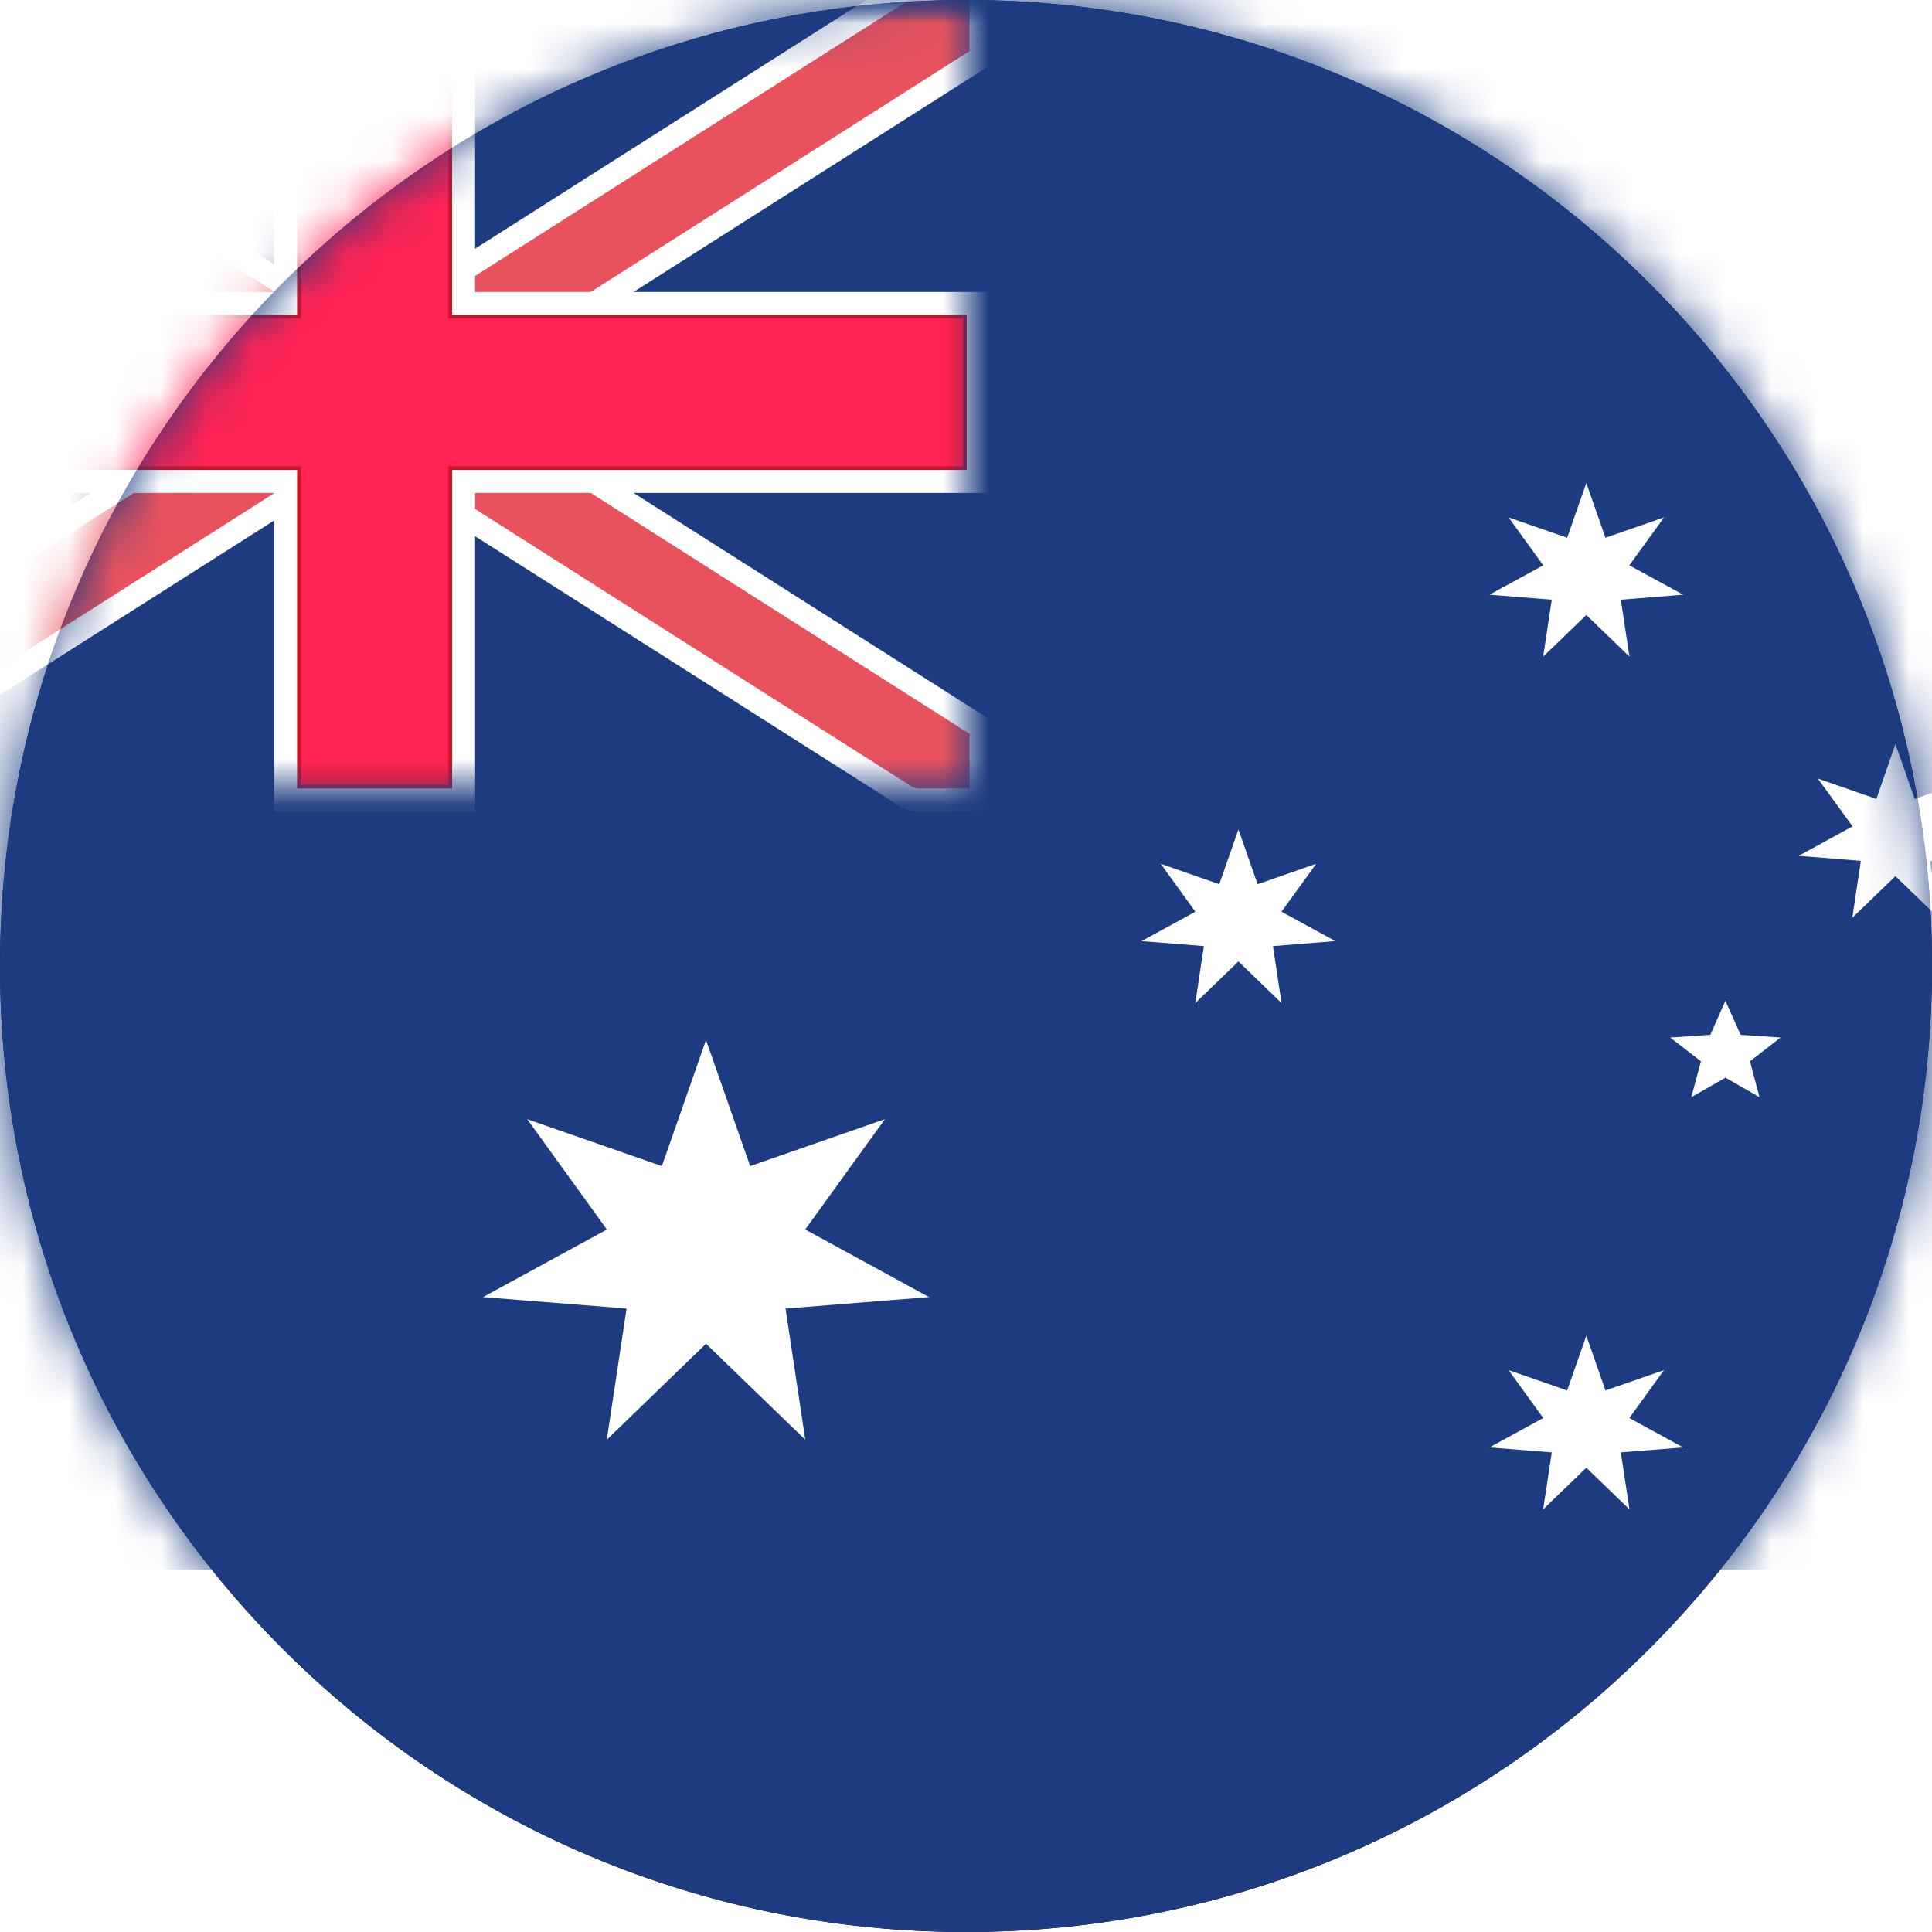
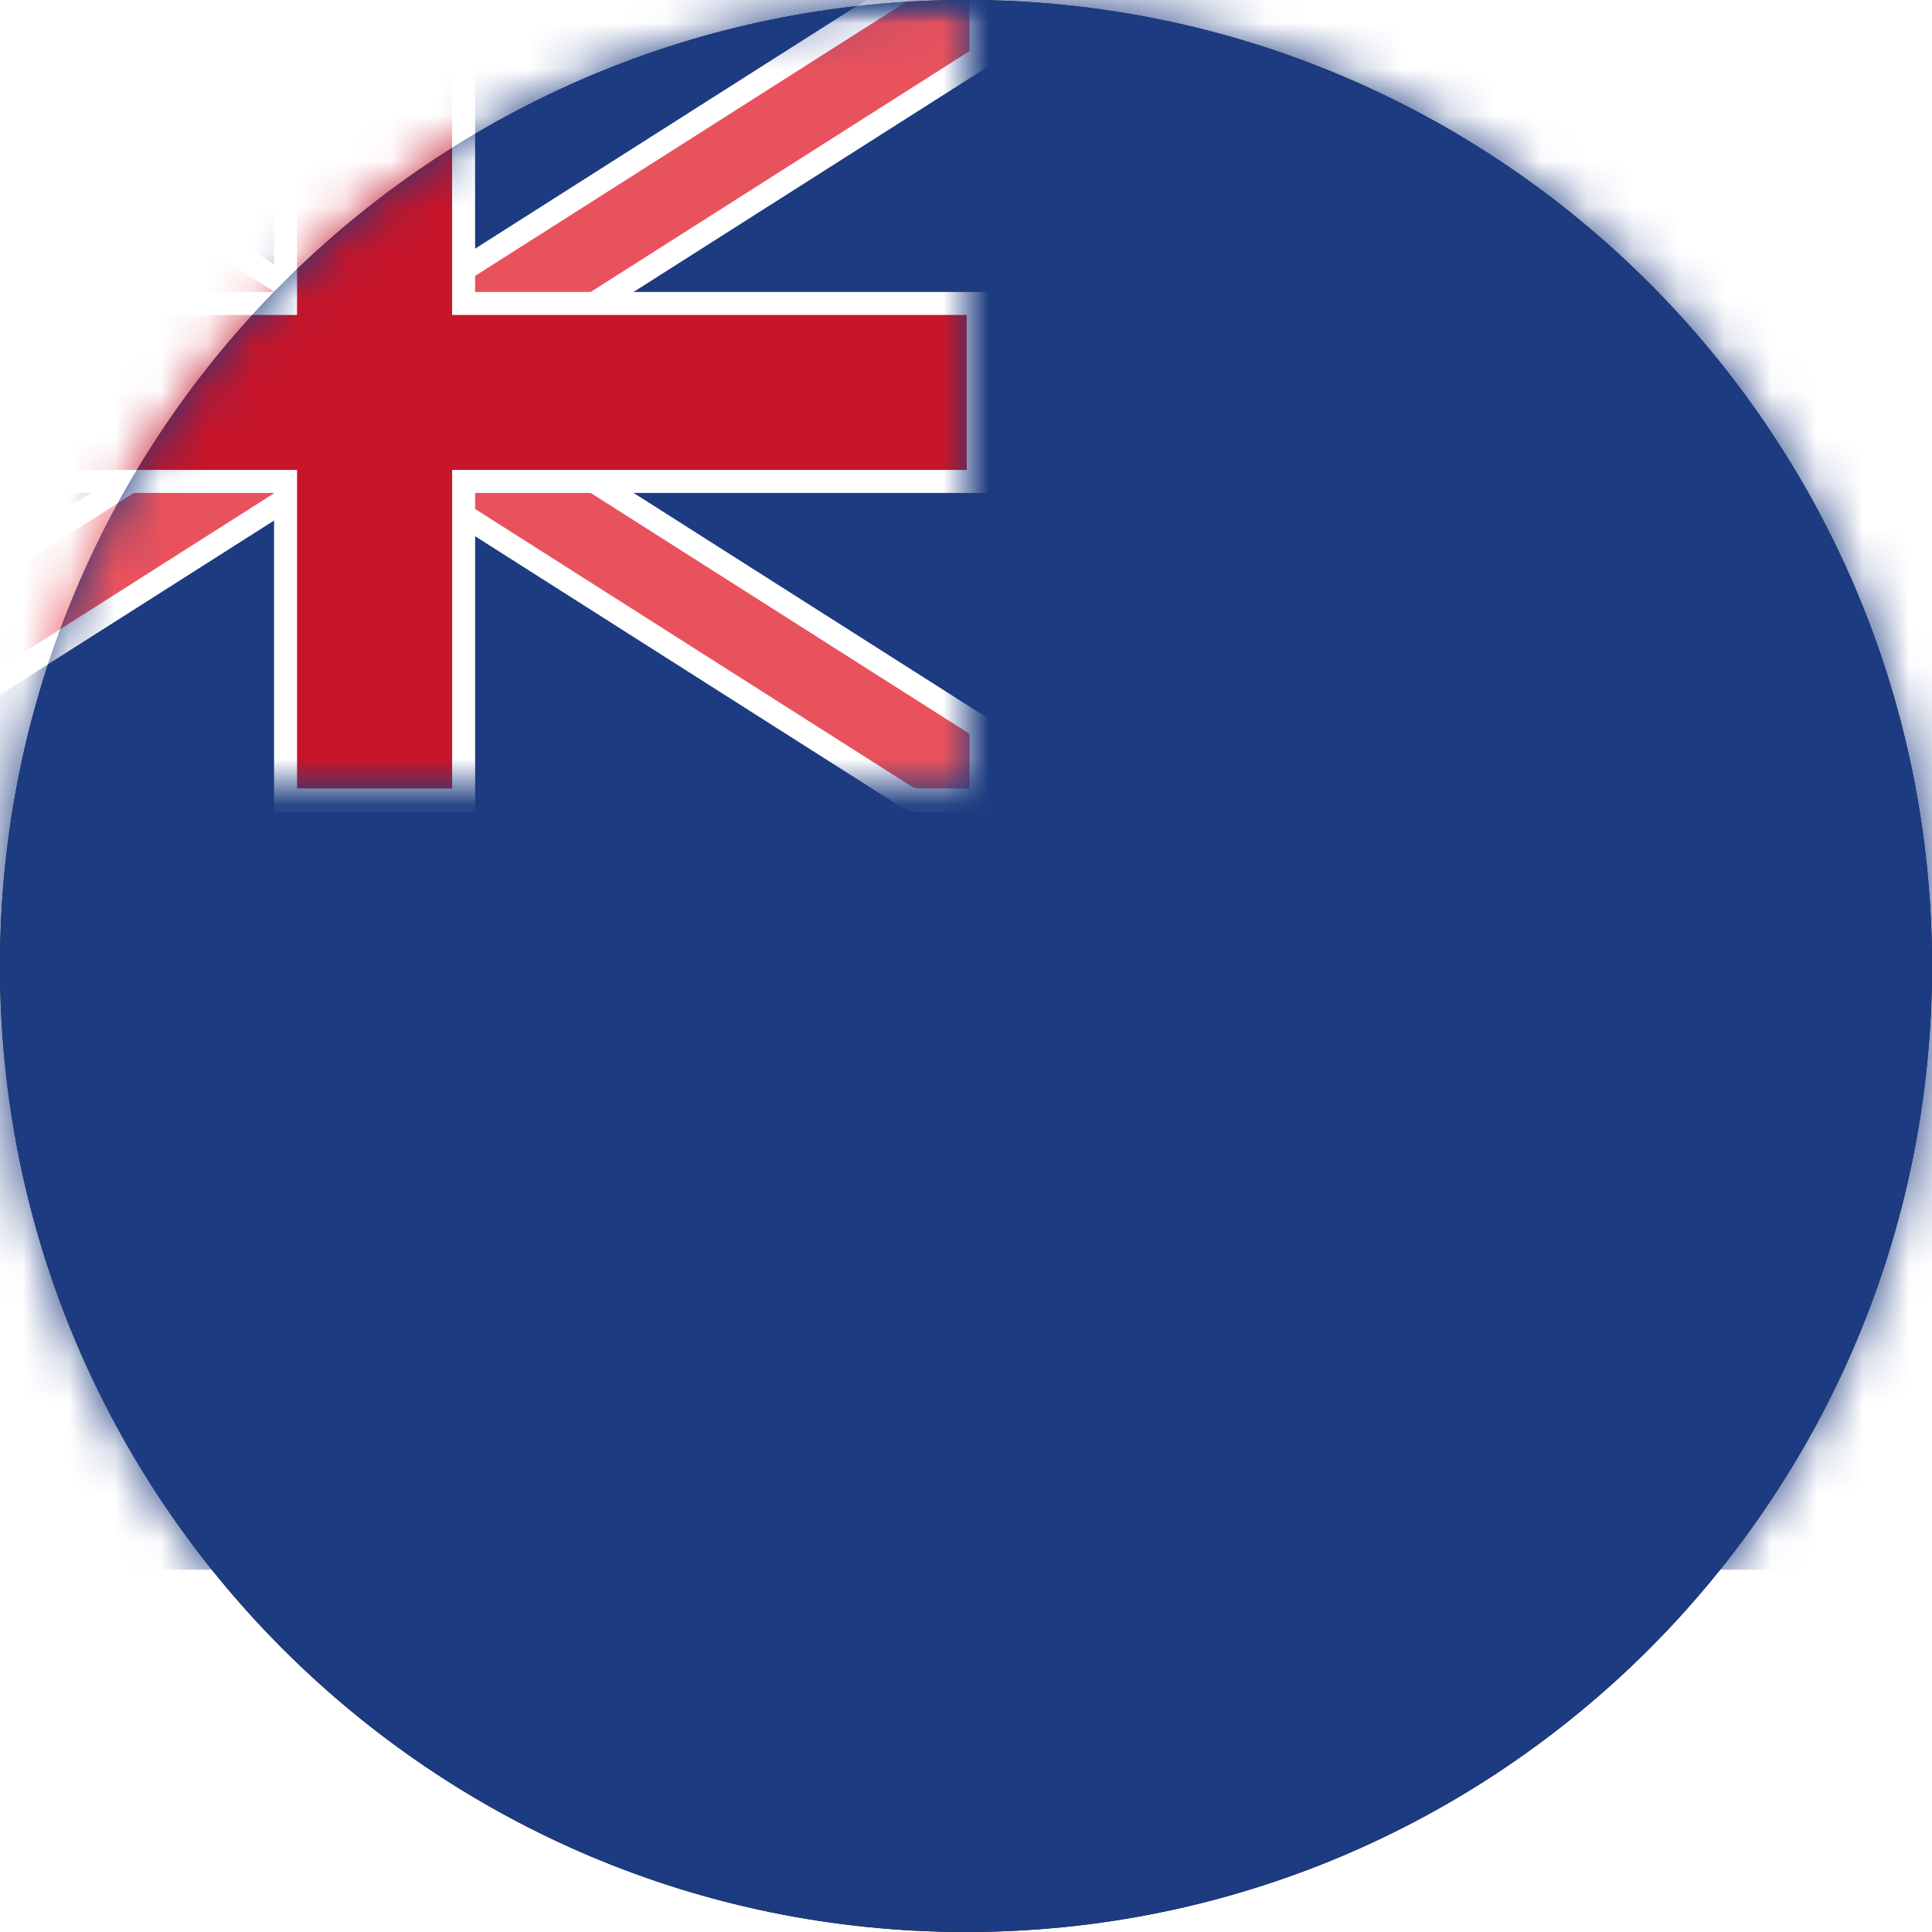
<svg xmlns="http://www.w3.org/2000/svg" width="42" height="42" viewBox="0 0 42 42" fill="none">
-   <path d="M21 42C32.598 42 42 32.598 42 21C42 9.402 32.598 0 21 0C9.402 0 0 9.402 0 21C0 32.598 9.402 42 21 42Z" fill="white" />
  <g filter="url(#filter0_i_5278_3164)">
    <path d="M21 42C32.598 42 42 32.598 42 21C42 9.402 32.598 0 21 0C9.402 0 0 9.402 0 21C0 32.598 9.402 42 21 42Z" fill="black" />
  </g>
  <path d="M21 42C32.598 42 42 32.598 42 21C42 9.402 32.598 0 21 0C9.402 0 0 9.402 0 21C0 32.598 9.402 42 21 42Z" fill="#1D3B80" />
  <mask id="mask0_5278_3164" style="mask-type:luminance" maskUnits="userSpaceOnUse" x="0" y="0" width="42" height="42">
    <path d="M21 42C32.598 42 42 32.598 42 21C42 9.402 32.598 0 21 0C9.402 0 0 9.402 0 21C0 32.598 9.402 42 21 42Z" fill="white" />
  </mask>
  <g mask="url(#mask0_5278_3164)">
    <path d="M-5.25 0H45.938V34.125H-5.25V0Z" fill="#1D3B80" />
    <mask id="mask1_5278_3164" style="mask-type:luminance" maskUnits="userSpaceOnUse" x="-6" y="0" width="52" height="35">
-       <path d="M-5.25 0H45.938V34.125H-5.25V0Z" fill="white" />
-     </mask>
+       </mask>
    <g mask="url(#mask1_5278_3164)">
      <path fill-rule="evenodd" clip-rule="evenodd" d="M20.197 28.198L17.077 28.447L17.506 31.299L15.348 29.212L13.191 31.299L13.621 28.447L10.5 28.198L13.193 26.728L11.461 24.33L14.389 25.35L15.348 22.609L16.308 25.35L19.237 24.33L17.505 26.728M33.549 30.827L32.795 29.785L34.069 30.228L34.485 29.036L34.901 30.228L36.174 29.785L35.42 30.827L36.591 31.466L35.235 31.573L35.423 32.812L34.485 31.907L33.547 32.812L33.734 31.573L32.378 31.466M33.549 12.29L32.795 11.248L34.069 11.69L34.485 10.5L34.901 11.69L36.174 11.248L35.42 12.29L36.591 12.928L35.235 13.037L35.423 14.275L34.485 13.369L33.547 14.275L33.734 13.037L32.378 12.928M25.986 19.82L25.233 18.778L26.506 19.222L26.922 18.031L27.339 19.222L28.613 18.778L27.859 19.82L29.029 20.459L27.673 20.567L27.86 21.806L26.922 20.9L25.985 21.806L26.171 20.567L24.817 20.459M40.273 17.965L39.518 16.925L40.791 17.368L41.205 16.177L41.625 17.368L42.894 16.925L42.143 17.967L43.312 18.605L41.957 18.714L42.143 19.953L41.205 19.047L40.267 19.953L40.454 18.714L39.101 18.605M37.51 23.428L36.768 23.851L36.977 23.072L36.31 22.555L37.181 22.496L37.509 21.755L37.839 22.496L38.708 22.555L38.043 23.072L38.25 23.851" fill="white" />
    </g>
    <mask id="mask2_5278_3164" style="mask-type:luminance" maskUnits="userSpaceOnUse" x="-6" y="0" width="52" height="35">
      <path d="M-5.25 0H45.938V34.125H-5.25V0Z" fill="white" />
    </mask>
    <g mask="url(#mask2_5278_3164)">
      <path d="M-5.25 0H21V17.062H-5.25V0Z" fill="#1D3B80" />
      <mask id="mask3_5278_3164" style="mask-type:luminance" maskUnits="userSpaceOnUse" x="-6" y="0" width="27" height="18">
        <path d="M-5.25 0H21V17.062H-5.25V0Z" fill="white" />
      </mask>
      <g mask="url(#mask3_5278_3164)">
        <path fill-rule="evenodd" clip-rule="evenodd" d="M-5.578 15.816V17.391H-4.157L-3.981 17.339L21.328 1.247V-0.328H19.907L19.731 -0.277L-5.578 15.816Z" fill="#E8525D" stroke="white" stroke-width="0.5" stroke-linecap="round" stroke-linejoin="round" />
        <path fill-rule="evenodd" clip-rule="evenodd" d="M-5.578 1.247V-0.328H-4.157L-3.981 -0.277L21.328 15.816V17.391H19.907L19.731 17.339L-5.578 1.247Z" fill="#E8525D" stroke="white" stroke-width="0.5" stroke-linecap="round" stroke-linejoin="round" />
      </g>
      <mask id="mask4_5278_3164" style="mask-type:luminance" maskUnits="userSpaceOnUse" x="-6" y="0" width="27" height="18">
        <path d="M-5.25 0H21V17.062H-5.25V0Z" fill="white" />
      </mask>
      <g mask="url(#mask4_5278_3164)">
        <path fill-rule="evenodd" clip-rule="evenodd" d="M10.078 6.597H21.266V10.466H10.079V17.391H6.208V10.466H-5.516V6.597H6.208V-0.328H10.078V6.597Z" fill="#C7152A" stroke="white" stroke-width="0.5" />
      </g>
      <mask id="mask5_5278_3164" style="mask-type:luminance" maskUnits="userSpaceOnUse" x="-6" y="0" width="27" height="18">
-         <path d="M-5.25 0H21V17.062H-5.25V0Z" fill="white" />
-       </mask>
+         </mask>
      <g mask="url(#mask5_5278_3164)">
        <path fill-rule="evenodd" clip-rule="evenodd" d="M9.75 6.925H20.938V10.138H9.751V17.062H6.536V10.138H-5.188V6.925H6.536V0H9.75V6.925Z" fill="#FF2353" />
      </g>
    </g>
  </g>
  <defs>
    <filter id="filter0_i_5278_3164" x="0" y="0" width="42" height="42" filterUnits="userSpaceOnUse" color-interpolation-filters="sRGB">
      <feFlood flood-opacity="0" result="BackgroundImageFix" />
      <feBlend mode="normal" in="SourceGraphic" in2="BackgroundImageFix" result="shape" />
      <feColorMatrix in="SourceAlpha" type="matrix" values="0 0 0 0 0 0 0 0 0 0 0 0 0 0 0 0 0 0 127 0" result="hardAlpha" />
      <feOffset />
      <feGaussianBlur stdDeviation="1" />
      <feComposite in2="hardAlpha" operator="arithmetic" k2="-1" k3="1" />
      <feColorMatrix type="matrix" values="0 0 0 0 0 0 0 0 0 0 0 0 0 0 0 0 0 0 0.5 0" />
      <feBlend mode="normal" in2="shape" result="effect1_innerShadow_5278_3164" />
    </filter>
  </defs>
</svg>